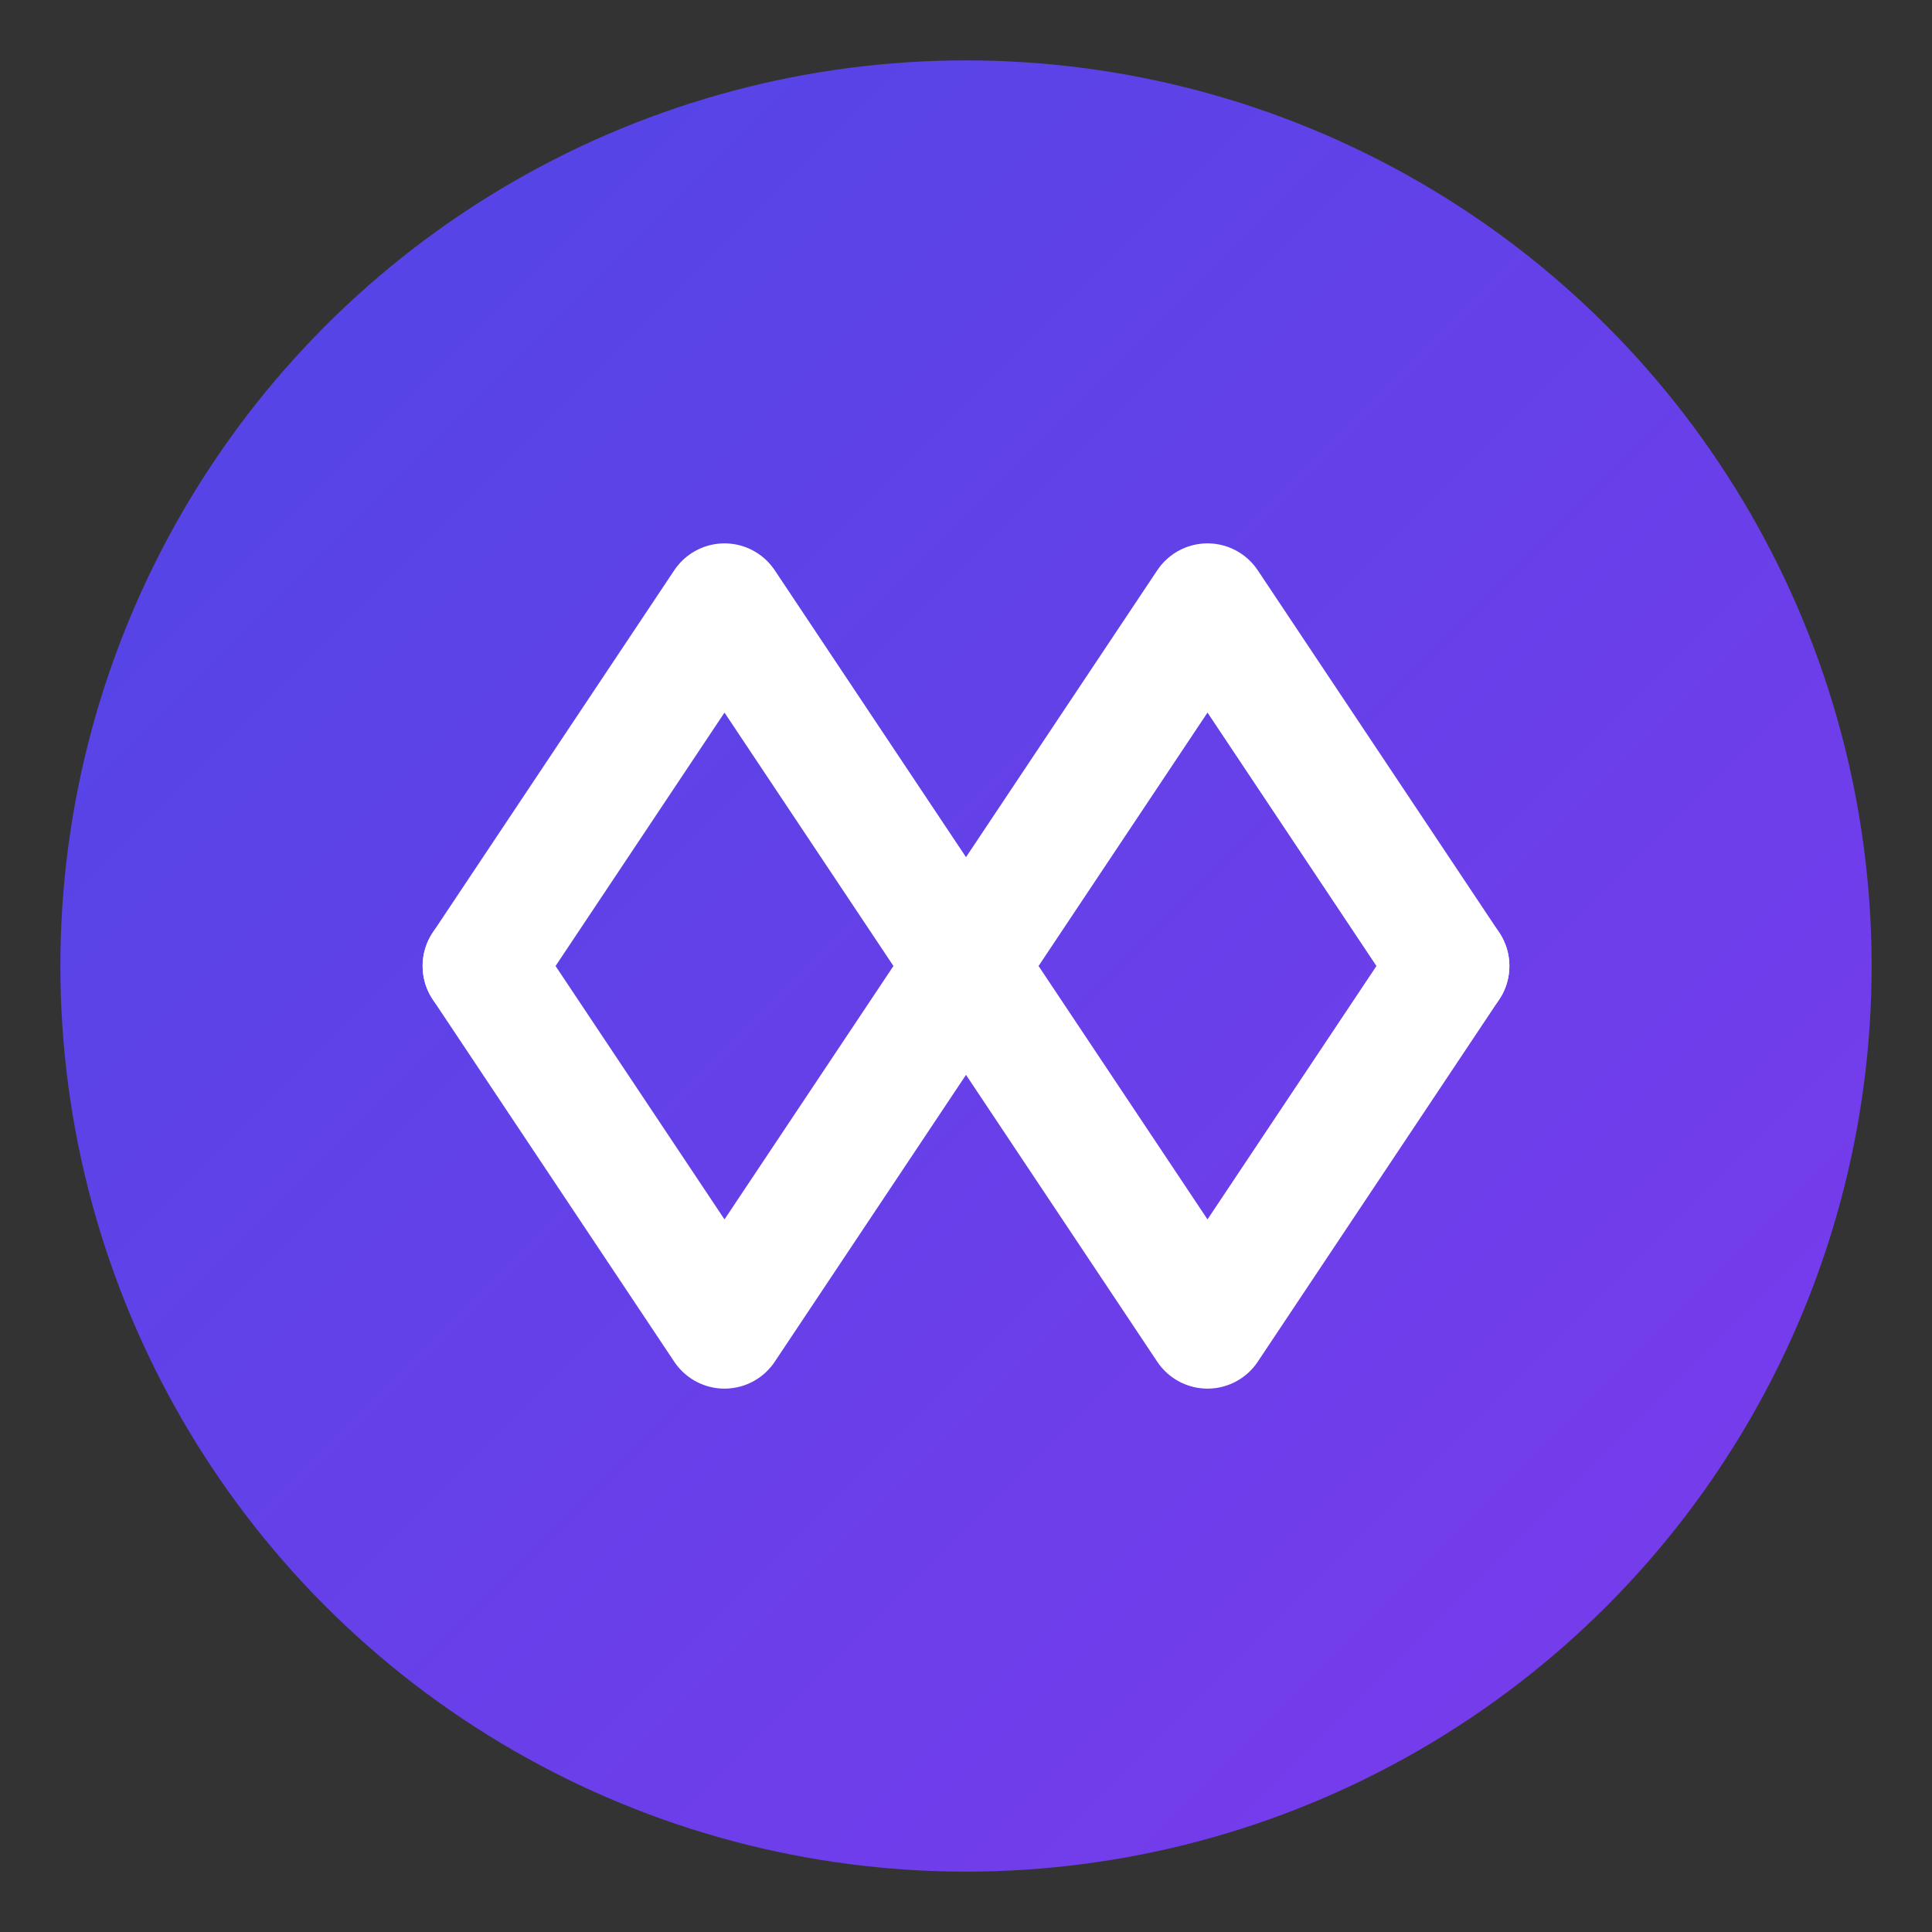
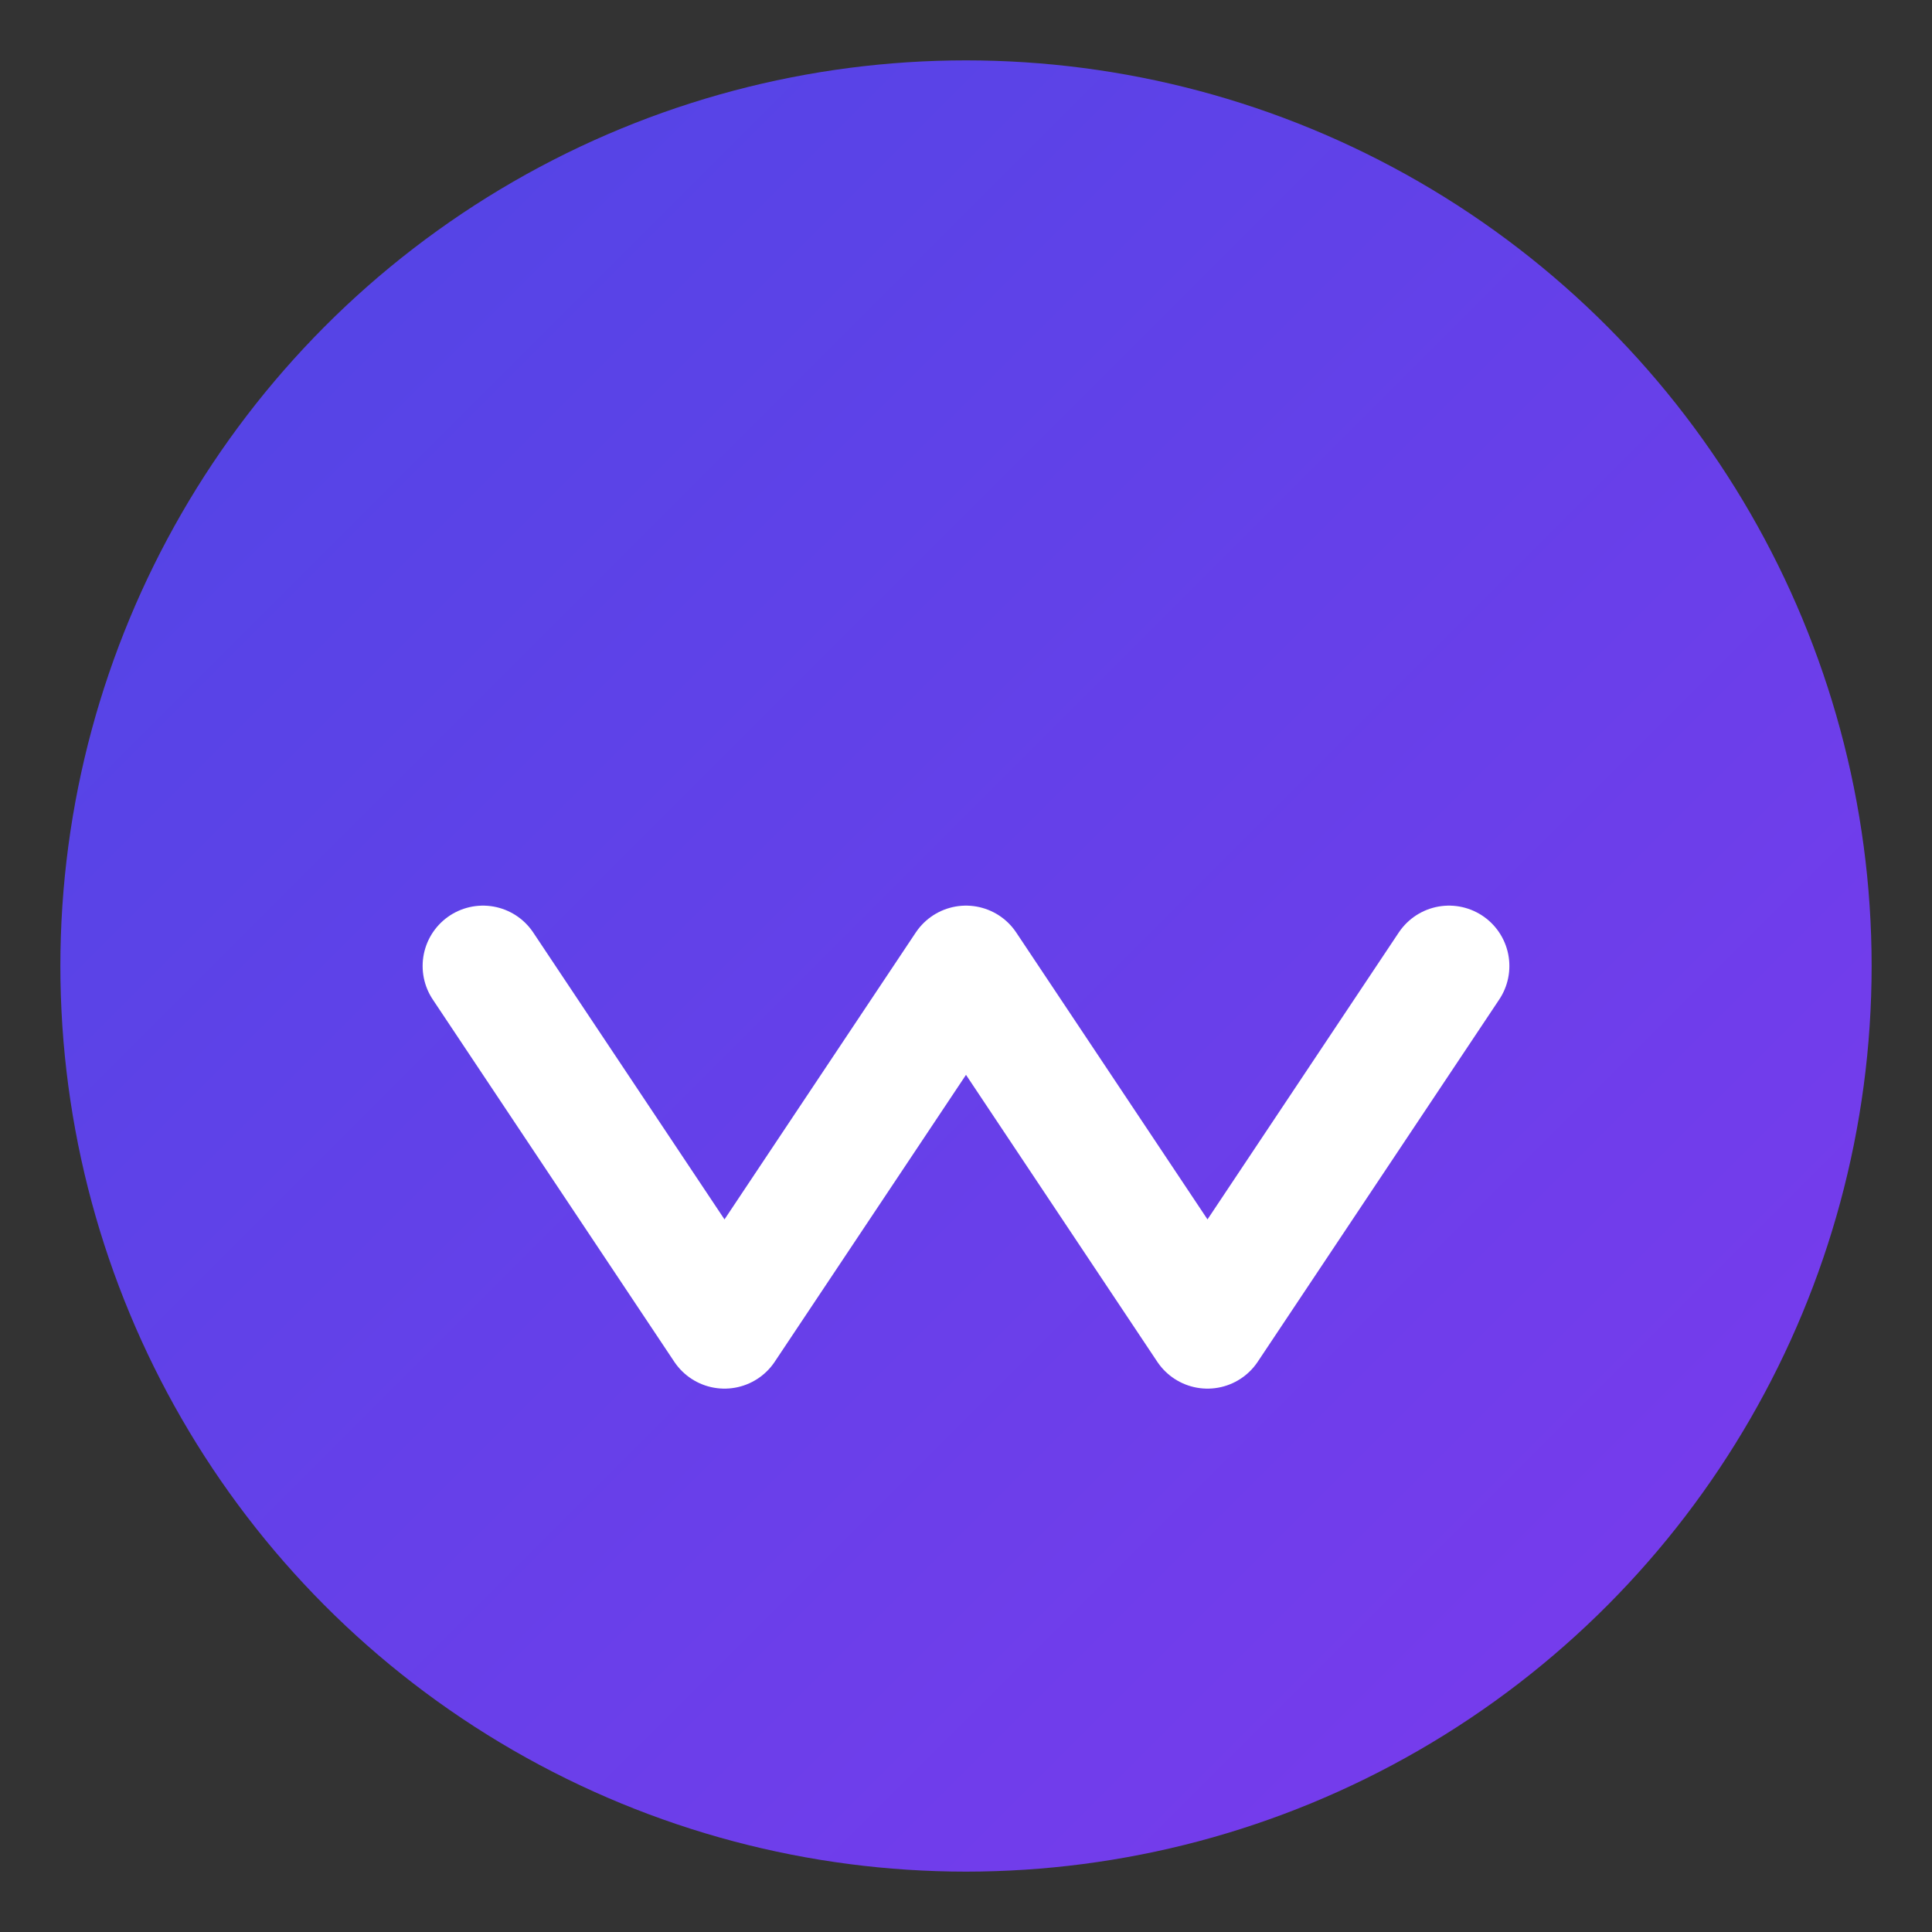
<svg xmlns="http://www.w3.org/2000/svg" width="32" height="32" viewBox="0 0 32 32">
  <rect x="0" y="0" width="32" height="32" fill="#333333" stroke="none" />
  <defs>
    <linearGradient id="gradient1" x1="0%" y1="0%" x2="100%" y2="100%">
      <stop offset="0%" stop-color="#4F46E5" />
      <stop offset="100%" stop-color="#7C3AED" />
    </linearGradient>
  </defs>
  <circle cx="16" cy="16" r="15" fill="url(#gradient1)" />
-   <path d="M8,16 L12,10 L16,16 L20,10 L24,16" stroke="white" stroke-width="2" fill="none" stroke-linecap="round" stroke-linejoin="round" />
  <path d="M8,16 L12,22 L16,16 L20,22 L24,16" stroke="white" stroke-width="2" fill="none" stroke-linecap="round" stroke-linejoin="round" />
</svg>